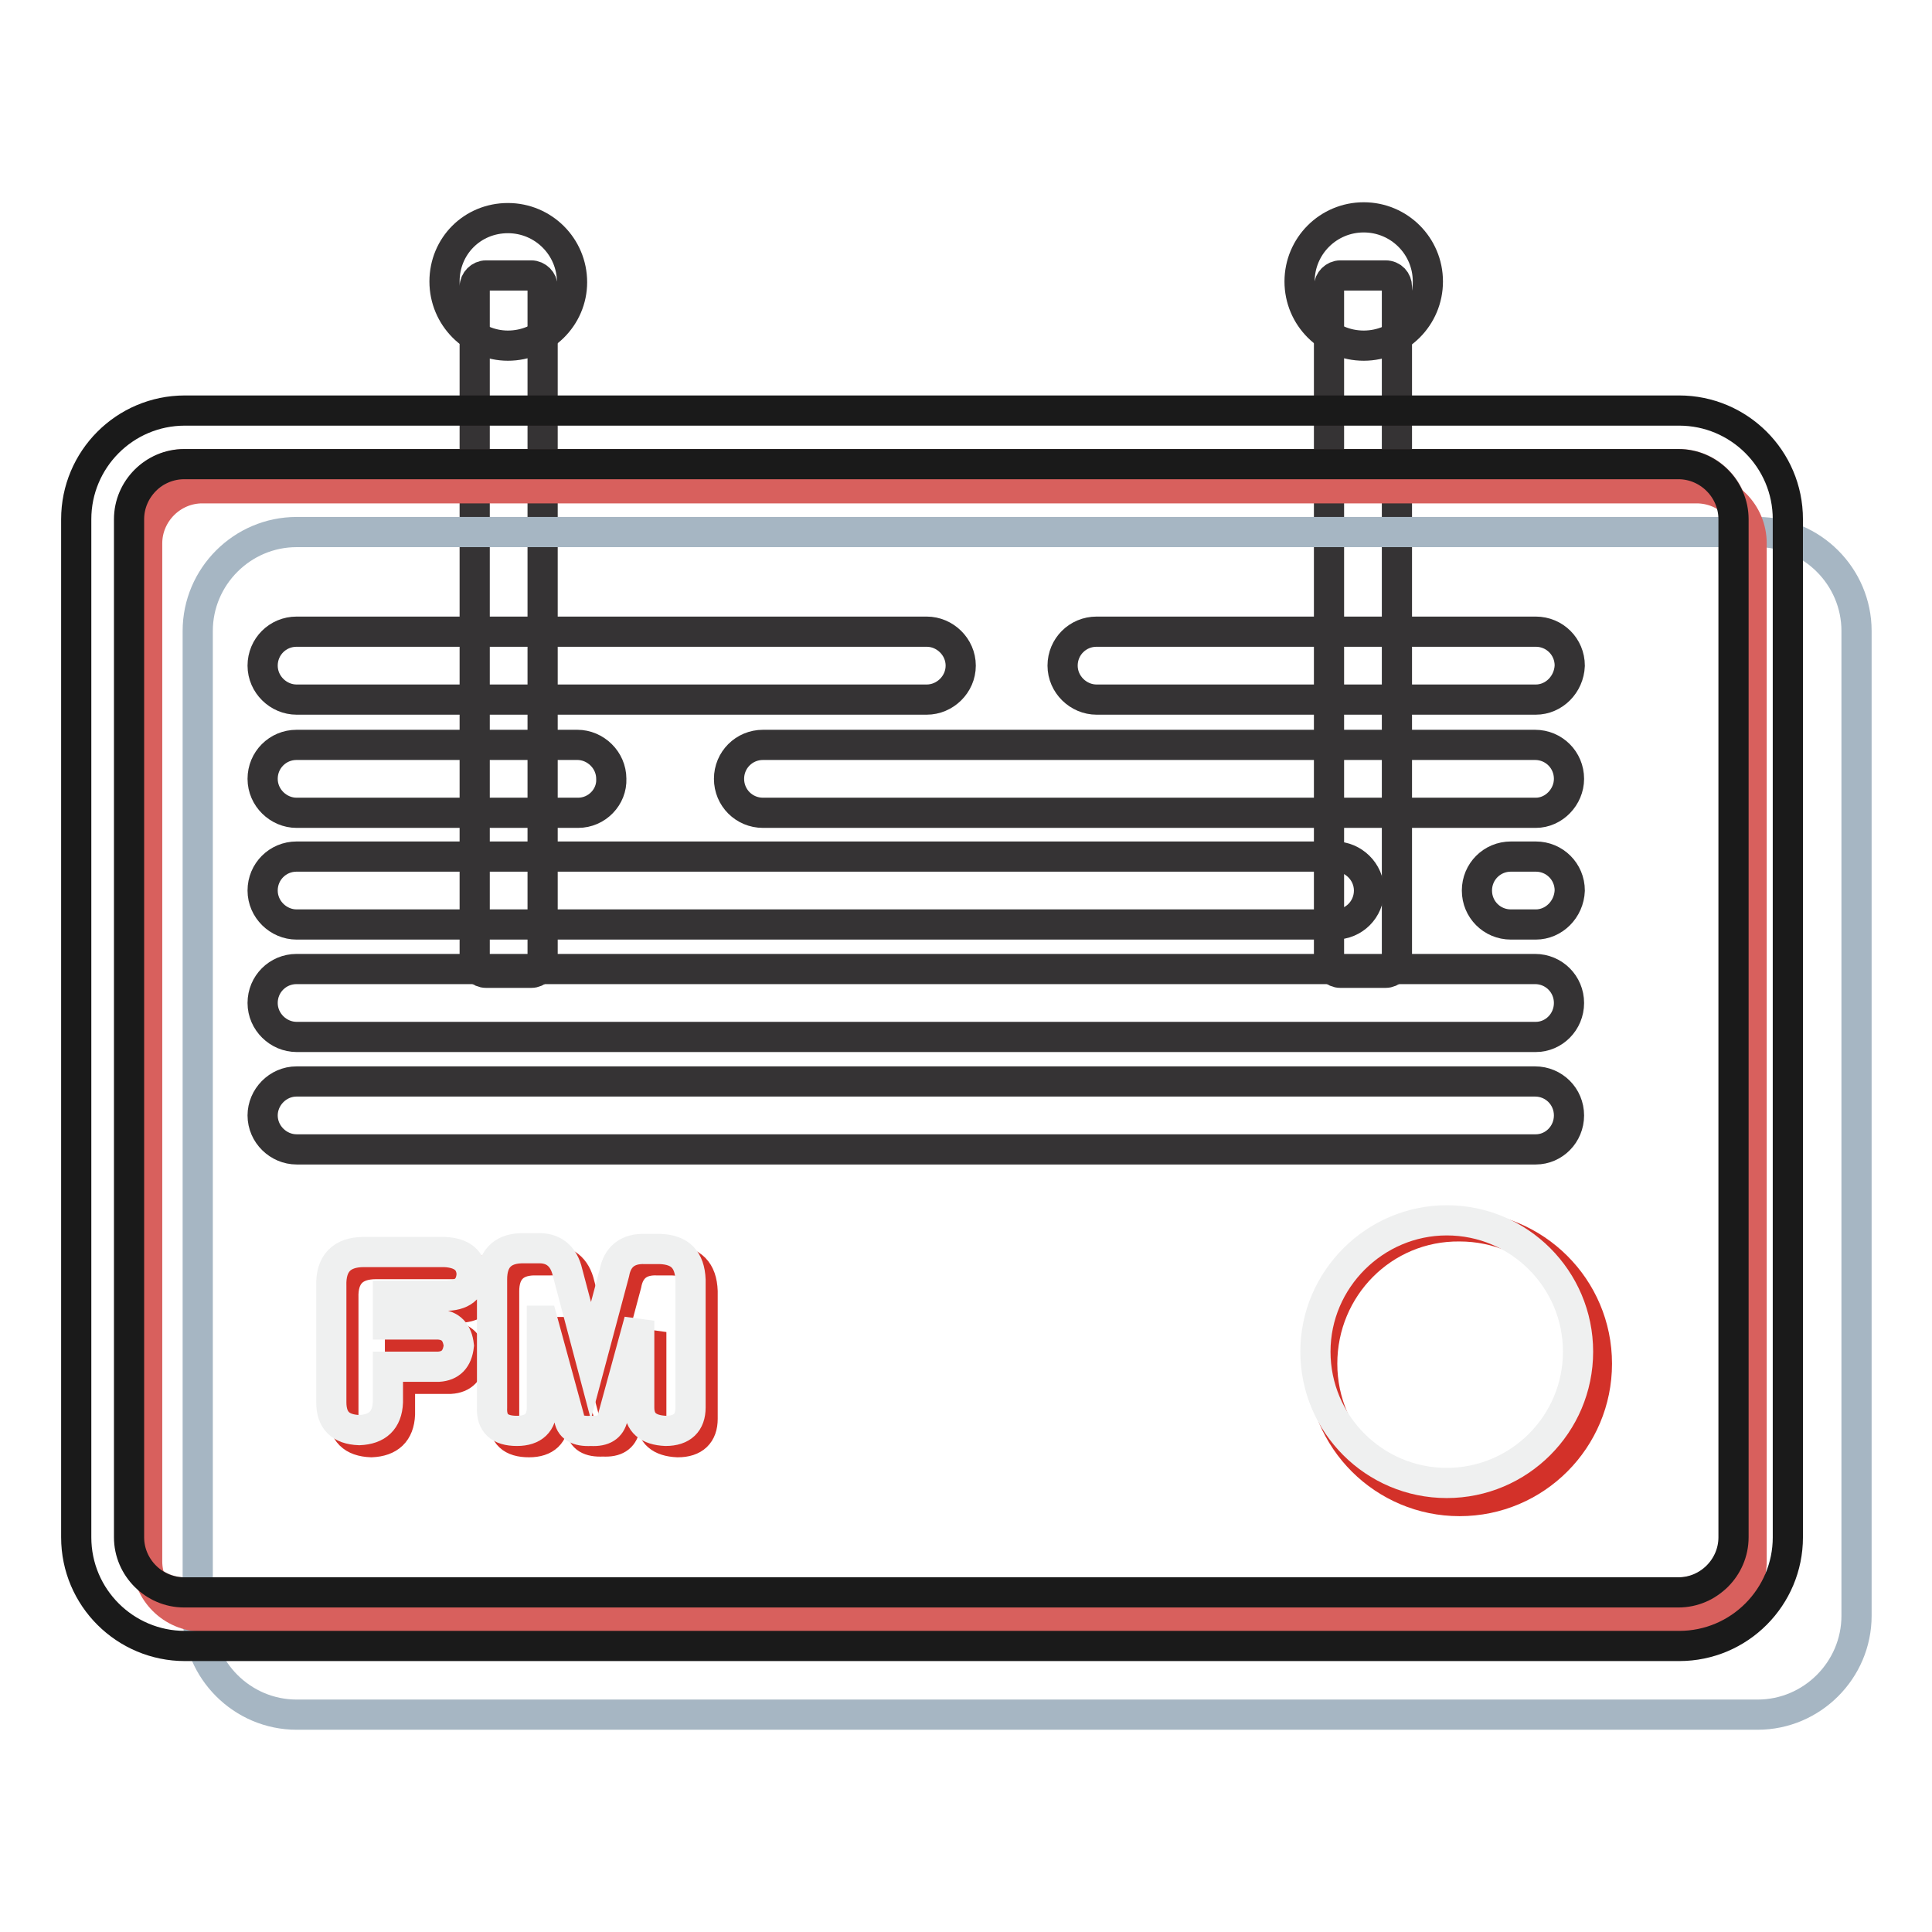
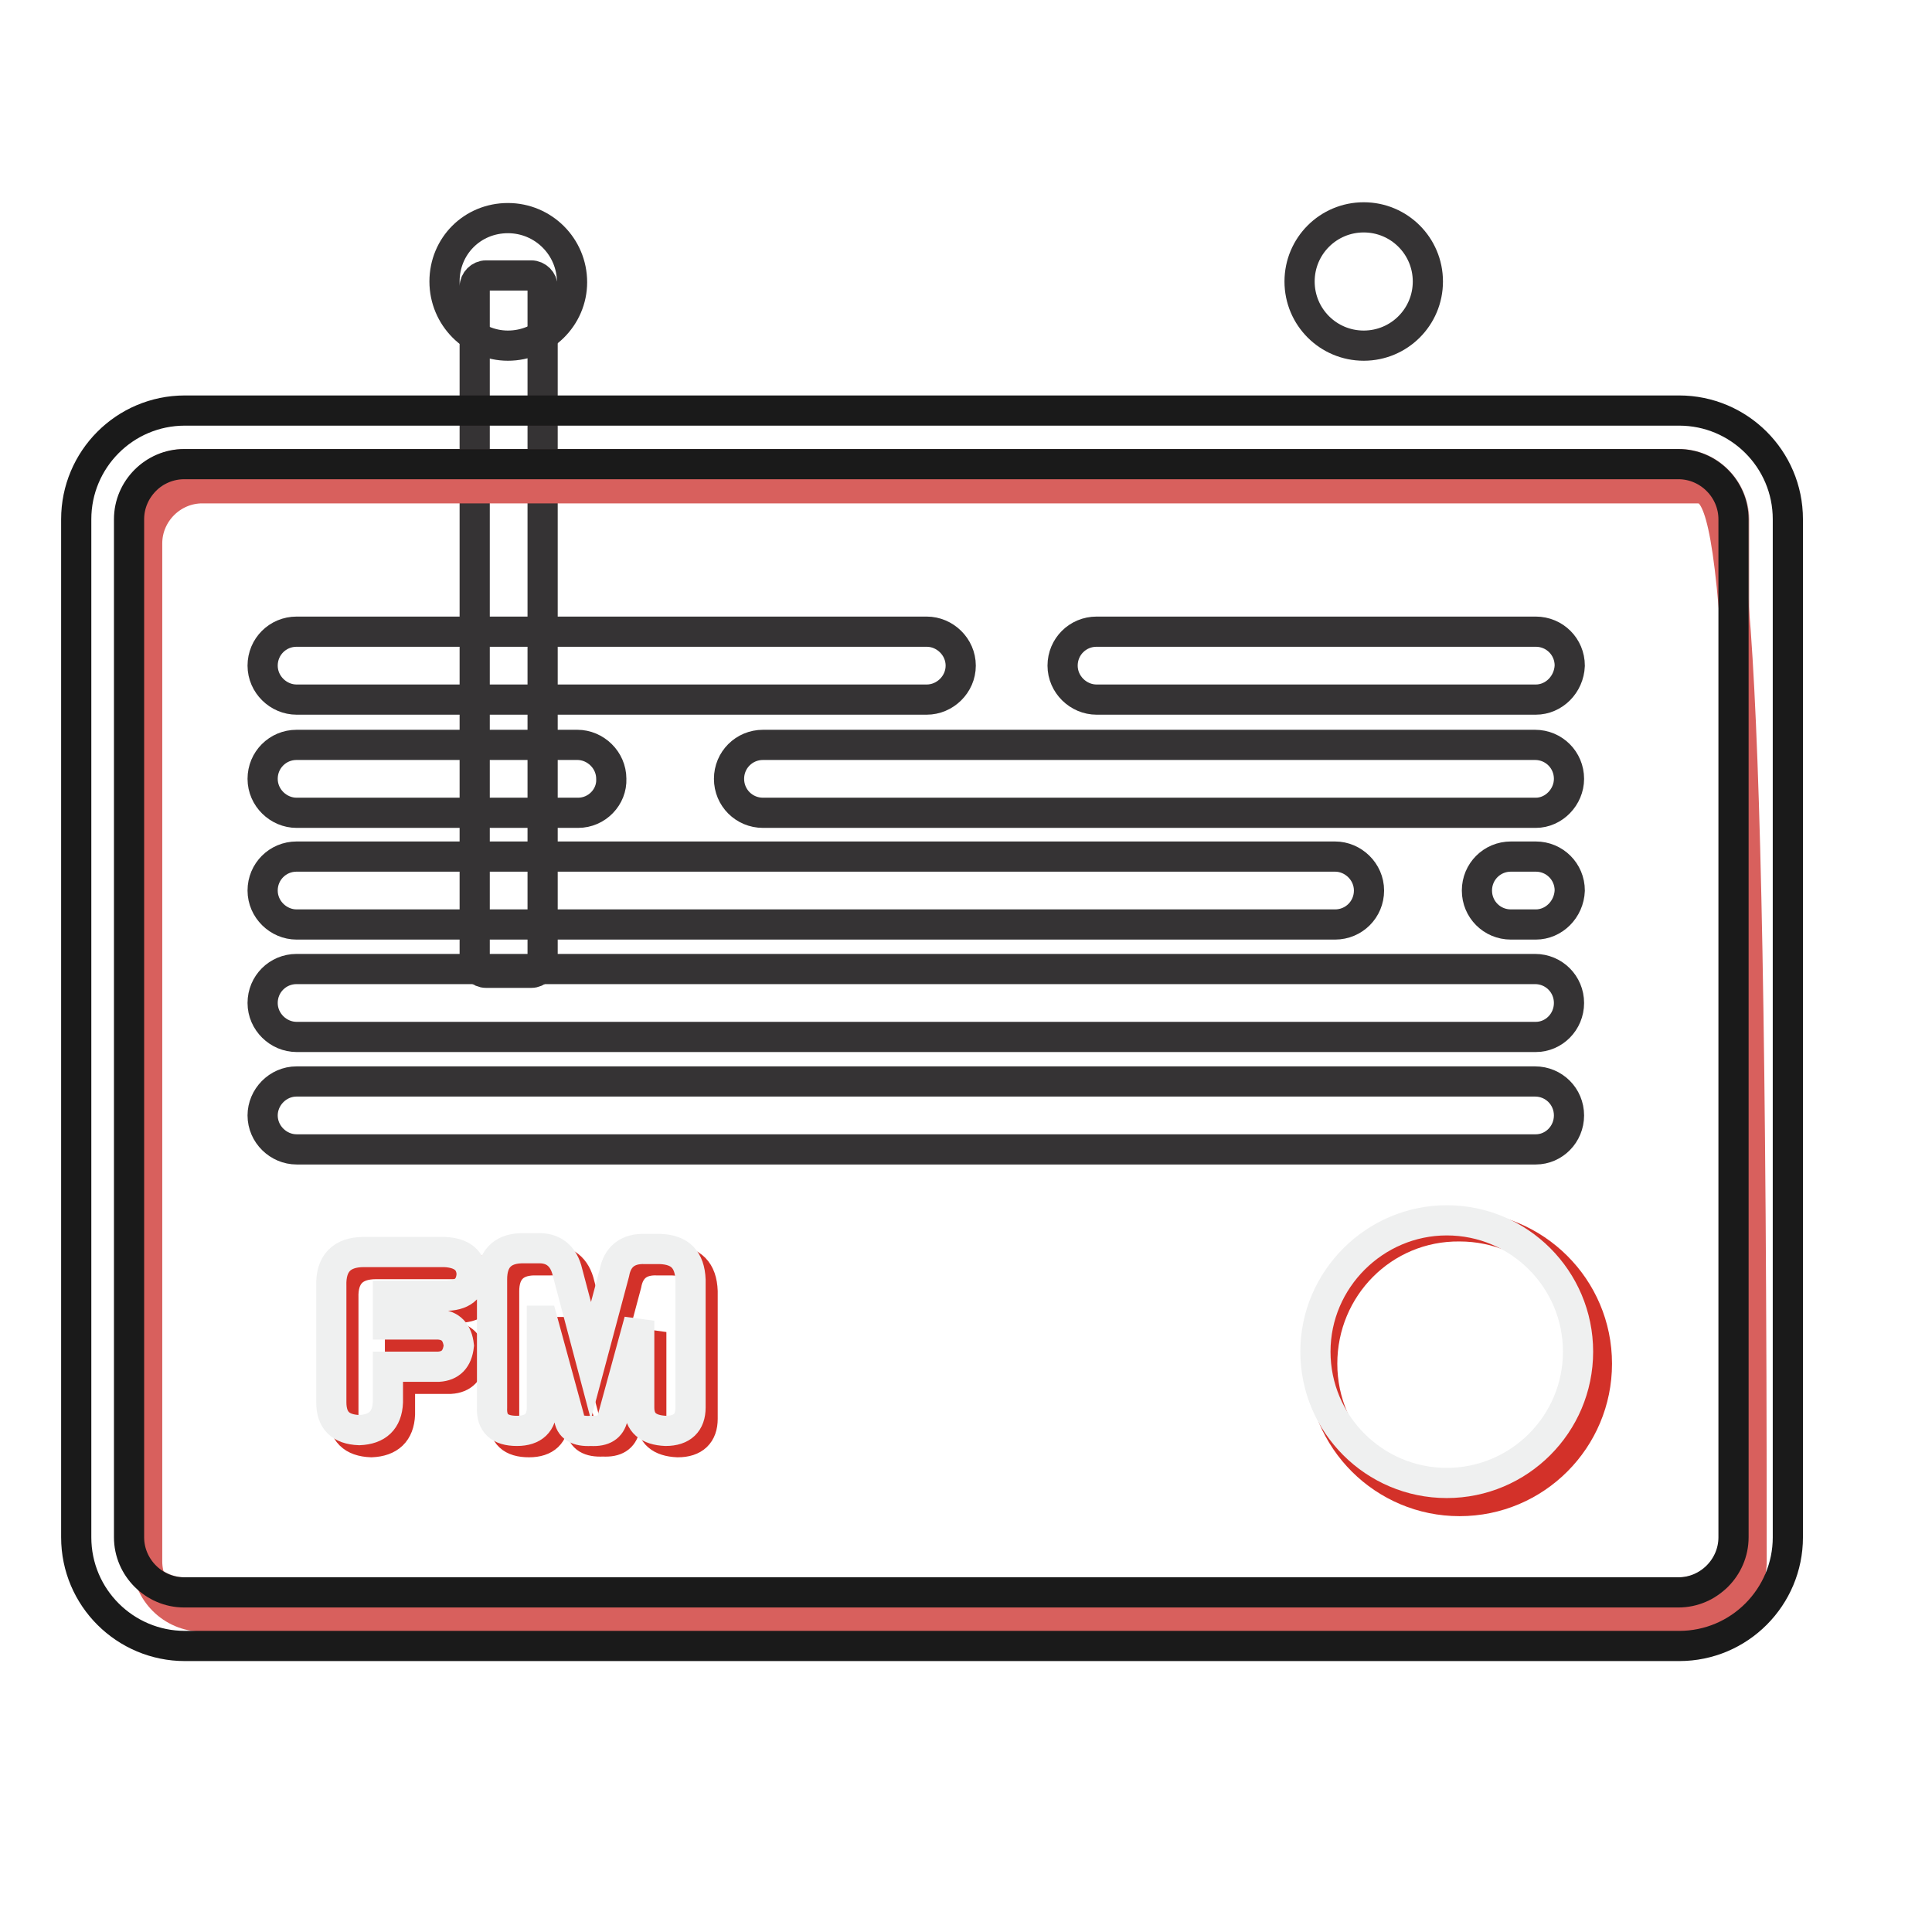
<svg xmlns="http://www.w3.org/2000/svg" version="1.1" x="0px" y="0px" viewBox="0 0 256 256" enable-background="new 0 0 256 256" xml:space="preserve">
  <g>
-     <path stroke-width="4" fill-opacity="0" stroke="#353334" d="M185.1,38v89.4c0,0.8-0.7,1.5-1.5,1.5h-6c-0.8,0-1.5-0.7-1.5-1.5V38c0-0.8,0.7-1.5,1.5-1.5h6 C184.5,36.5,185.1,37.2,185.1,38z" />
    <path stroke-width="4" fill-opacity="0" stroke="#353334" d="M172.2,37.3c0,4.7,3.8,8.5,8.5,8.5c4.7,0,8.5-3.8,8.5-8.5c0-4.7-3.8-8.5-8.5-8.5 C176,28.8,172.2,32.6,172.2,37.3z" />
    <path stroke-width="4" fill-opacity="0" stroke="#353334" d="M71.9,38v89.4c0,0.8-0.7,1.5-1.5,1.5h-6c-0.8,0-1.5-0.7-1.5-1.5V38c0-0.8,0.7-1.5,1.5-1.5h6 C71.2,36.5,71.9,37.2,71.9,38z" />
    <path stroke-width="4" fill-opacity="0" stroke="#353334" d="M58.9,37.3c0,4.7,3.8,8.5,8.4,8.5c4.7,0,8.5-3.8,8.5-8.4c0,0,0,0,0,0c0-4.7-3.8-8.5-8.5-8.5 S58.9,32.6,58.9,37.3z" />
-     <path stroke-width="4" fill-opacity="0" stroke="#a6b6c3" d="M232.9,227.2H39.3c-7.2,0-13.1-5.9-13.1-13.1V83.6c0-7.2,5.9-13.1,13.1-13.1h193.6 c7.2,0,13.1,5.9,13.1,13.1v130.5C246,221.3,240.1,227.2,232.9,227.2z" />
    <path stroke-width="4" fill-opacity="0" stroke="#d79c99" d="M222.5,61.5h-198c-4,0-7.3,3.3-7.3,7.3v134.9c0,4,3.3,7.3,7.3,7.3h198c4,0,7.3-3.3,7.3-7.3V68.8 C229.7,64.8,226.5,61.5,222.5,61.5z" />
-     <path stroke-width="4" fill-opacity="0" stroke="#d8605d" d="M224.8,64.7h-198c-4,0-7.3,3.3-7.3,7.3v134.9c0,4,3.3,7.3,7.3,7.3h198c4,0,7.3-3.3,7.3-7.3V72 C232.1,68,228.9,64.7,224.8,64.7z" />
+     <path stroke-width="4" fill-opacity="0" stroke="#d8605d" d="M224.8,64.7h-198c-4,0-7.3,3.3-7.3,7.3v134.9c0,4,3.3,7.3,7.3,7.3h198c4,0,7.3-3.3,7.3-7.3C232.1,68,228.9,64.7,224.8,64.7z" />
    <path stroke-width="4" fill-opacity="0" stroke="#353334" d="M203.5,92.7h-58.2c-2.4,0-4.5-2-4.5-4.5c0-2.5,2-4.5,4.5-4.5h58.2c2.5,0,4.5,2,4.5,4.5 C207.9,90.7,205.9,92.7,203.5,92.7z M76.6,107.7H39.3c-2.4,0-4.5-2-4.5-4.5c0-2.5,2-4.5,4.5-4.5h37.2c2.4,0,4.5,2,4.5,4.5 C81.1,105.6,79.1,107.7,76.6,107.7z M176.9,122.5H39.3c-2.4,0-4.5-2-4.5-4.5c0-2.5,2-4.5,4.5-4.5h137.6c2.4,0,4.5,2,4.5,4.5 C181.4,120.5,179.4,122.5,176.9,122.5z M203.5,137.4H39.3c-2.4,0-4.5-2-4.5-4.5c0-2.5,2-4.5,4.5-4.5h164.1c2.5,0,4.5,2,4.5,4.5 S205.9,137.4,203.5,137.4z M203.5,152.3H39.3c-2.4,0-4.5-2-4.5-4.5c0-2.4,2-4.5,4.5-4.5h164.1c2.5,0,4.5,2,4.5,4.5 C207.9,150.3,205.9,152.3,203.5,152.3z M122.8,92.7H39.3c-2.4,0-4.5-2-4.5-4.5c0-2.5,2-4.5,4.5-4.5h83.5c2.4,0,4.5,2,4.5,4.5 C127.3,90.7,125.2,92.7,122.8,92.7z M203.5,107.7H101.1c-2.5,0-4.5-2-4.5-4.5c0-2.5,2-4.5,4.5-4.5h102.3c2.5,0,4.5,2,4.5,4.5 C207.9,105.6,205.9,107.7,203.5,107.7z" />
    <path stroke-width="4" fill-opacity="0" stroke="#d33129" d="M175.2,180.7c0,10.1,8.2,18.2,18.2,18.2c10.1,0,18.2-8.2,18.2-18.2c0-10.1-8.2-18.2-18.2-18.2 C183.3,162.4,175.2,170.6,175.2,180.7z" />
    <path stroke-width="4" fill-opacity="0" stroke="#353334" d="M203.5,122.5h-3.3c-2.5,0-4.5-2-4.5-4.5c0-2.5,2-4.5,4.5-4.5h3.3c2.5,0,4.5,2,4.5,4.5 C207.9,120.5,205.9,122.5,203.5,122.5z" />
    <path stroke-width="4" fill-opacity="0" stroke="#eff0f0" d="M174.3,179.1c0,9.6,7.8,17.4,17.4,17.4c9.6,0,17.4-7.8,17.4-17.4s-7.8-17.4-17.4-17.4 C182.2,161.7,174.3,169.5,174.3,179.1z" />
    <path stroke-width="4" fill-opacity="0" stroke="#d33129" d="M53,177.1h6.7c1.6,0.1,2.5,1,2.7,2.8c-0.2,1.8-1.1,2.7-2.7,2.8H53v4.7c-0.1,2.4-1.4,3.6-3.8,3.7 c-2.5-0.1-3.7-1.3-3.7-3.7V172c-0.1-3,1.4-4.5,4.3-4.5h10.7c2.3,0.1,3.5,1.1,3.6,2.9c-0.1,2-1.3,2.9-3.6,2.9H53L53,177.1L53,177.1z  M79.9,181.8l3.1-11.6c0.4-2.2,1.8-3.3,4.1-3.2h2c2.6,0.1,3.9,1.4,4,4.1v16.9c0,2-1.1,3.1-3.3,3.1c-2.3-0.1-3.5-1.1-3.5-3.1v-11.5 l-3.5,12.7c-0.3,1.3-1.2,1.9-2.9,1.8c-1.8,0.1-2.8-0.5-2.9-1.8l-3.5-12.7h-0.1v11.5c0,2-1.1,3.1-3.3,3.1c-2.3,0-3.4-1-3.3-3.1 v-16.9c0-2.6,1.3-4,3.8-4.1h2.2c2.1-0.1,3.5,1,4,3.2L79.9,181.8z" />
    <path stroke-width="4" fill-opacity="0" stroke="#1a1a1a" d="M222.5,54.4h-198c-8,0-14.4,6.5-14.4,14.4v134.9c0,8,6.5,14.4,14.4,14.4h198c8,0,14.4-6.5,14.4-14.4V68.8 C236.9,60.8,230.4,54.4,222.5,54.4z M229.7,203.7c0,4-3.3,7.3-7.3,7.3h-198c-4,0-7.3-3.3-7.3-7.3V68.8c0-4,3.3-7.3,7.3-7.3h198 c4,0,7.3,3.3,7.3,7.3L229.7,203.7L229.7,203.7z" />
    <path stroke-width="4" fill-opacity="0" stroke="#eff0f0" d="M51.4,175.5h6.7c1.6,0.1,2.5,1,2.7,2.8c-0.2,1.8-1.1,2.7-2.7,2.8h-6.7v4.7c-0.1,2.4-1.4,3.6-3.8,3.7 c-2.5-0.1-3.7-1.3-3.7-3.7v-15.4c-0.1-3,1.4-4.5,4.3-4.5h10.7c2.3,0.1,3.5,1.1,3.6,2.9c-0.1,2-1.3,2.9-3.6,2.9h-7.5V175.5z  M78.3,180.3l3.1-11.6c0.4-2.2,1.8-3.3,4.1-3.2h2c2.6,0.1,3.9,1.4,4,4.1v16.9c0,2-1.1,3.1-3.3,3.1c-2.3-0.1-3.5-1.1-3.5-3.1V175 l-3.5,12.8c-0.3,1.3-1.2,1.9-2.9,1.8c-1.8,0.1-2.8-0.5-2.9-1.8L71.9,175h-0.1v11.5c0,2-1.1,3.1-3.3,3.1c-2.3,0-3.4-1-3.3-3.1v-17 c0-2.6,1.3-4,3.8-4.1h2.2c2.1-0.1,3.5,1,4,3.2L78.3,180.3L78.3,180.3z" />
  </g>
</svg>